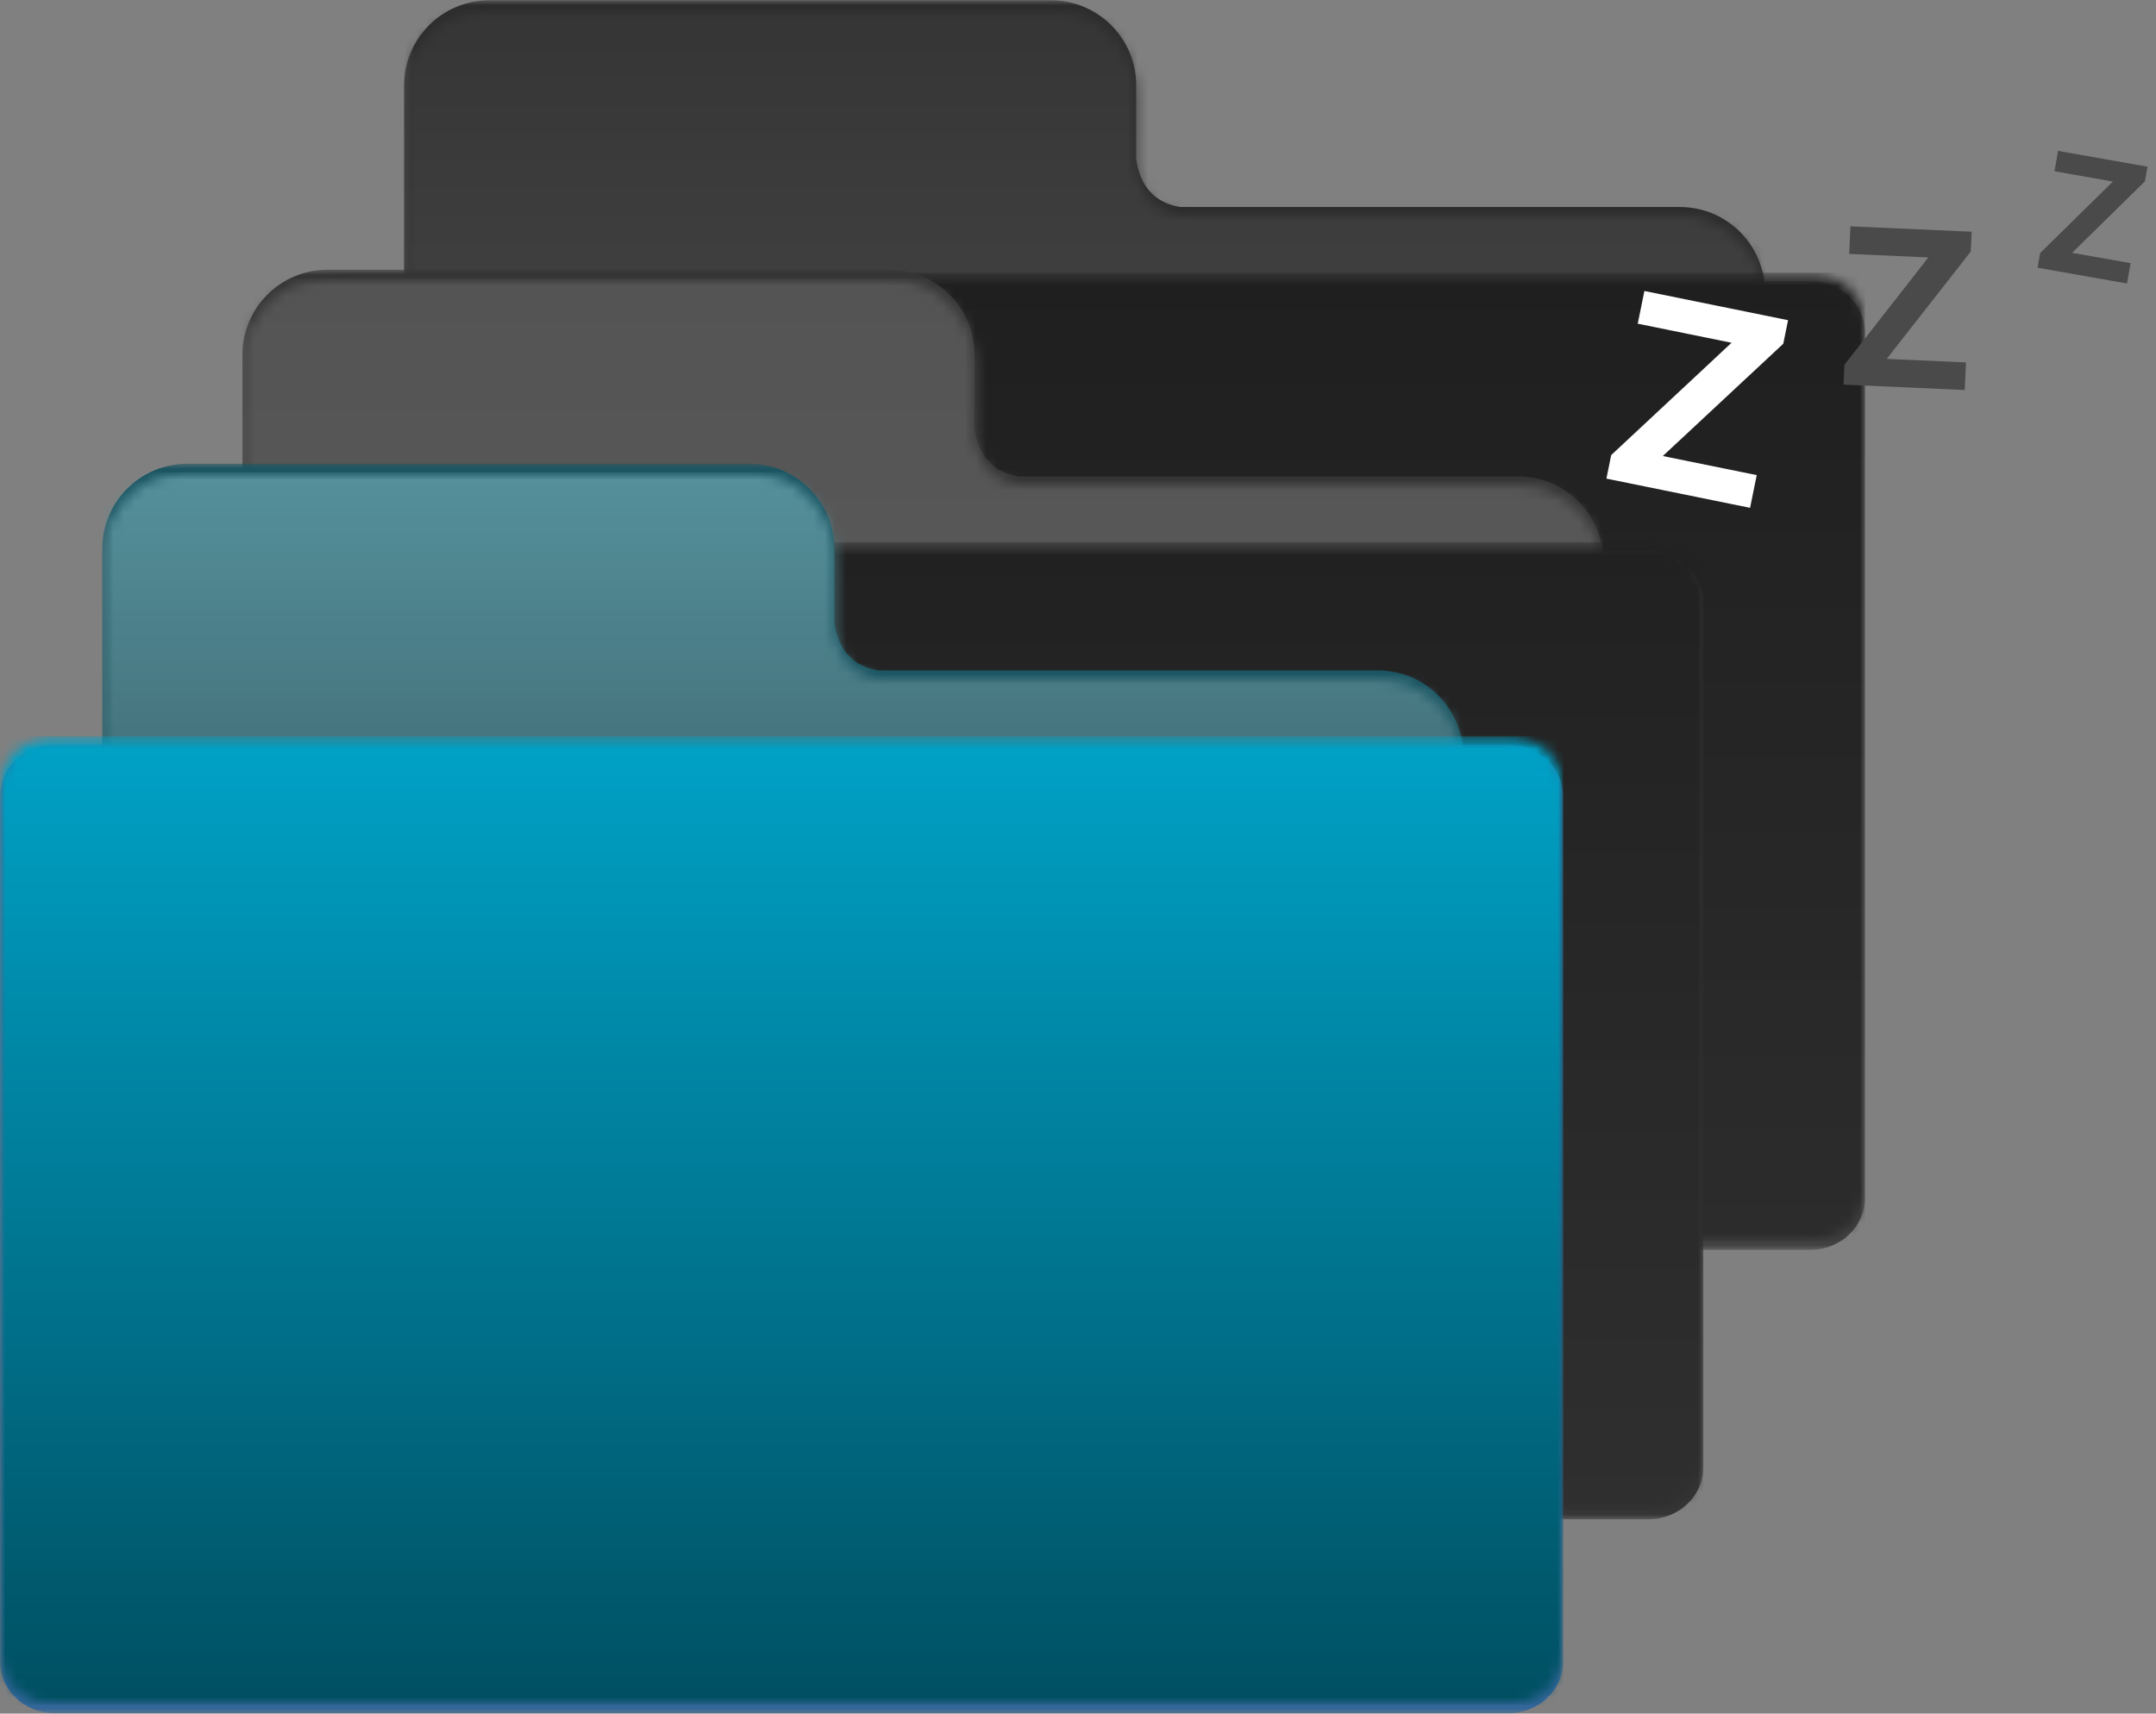
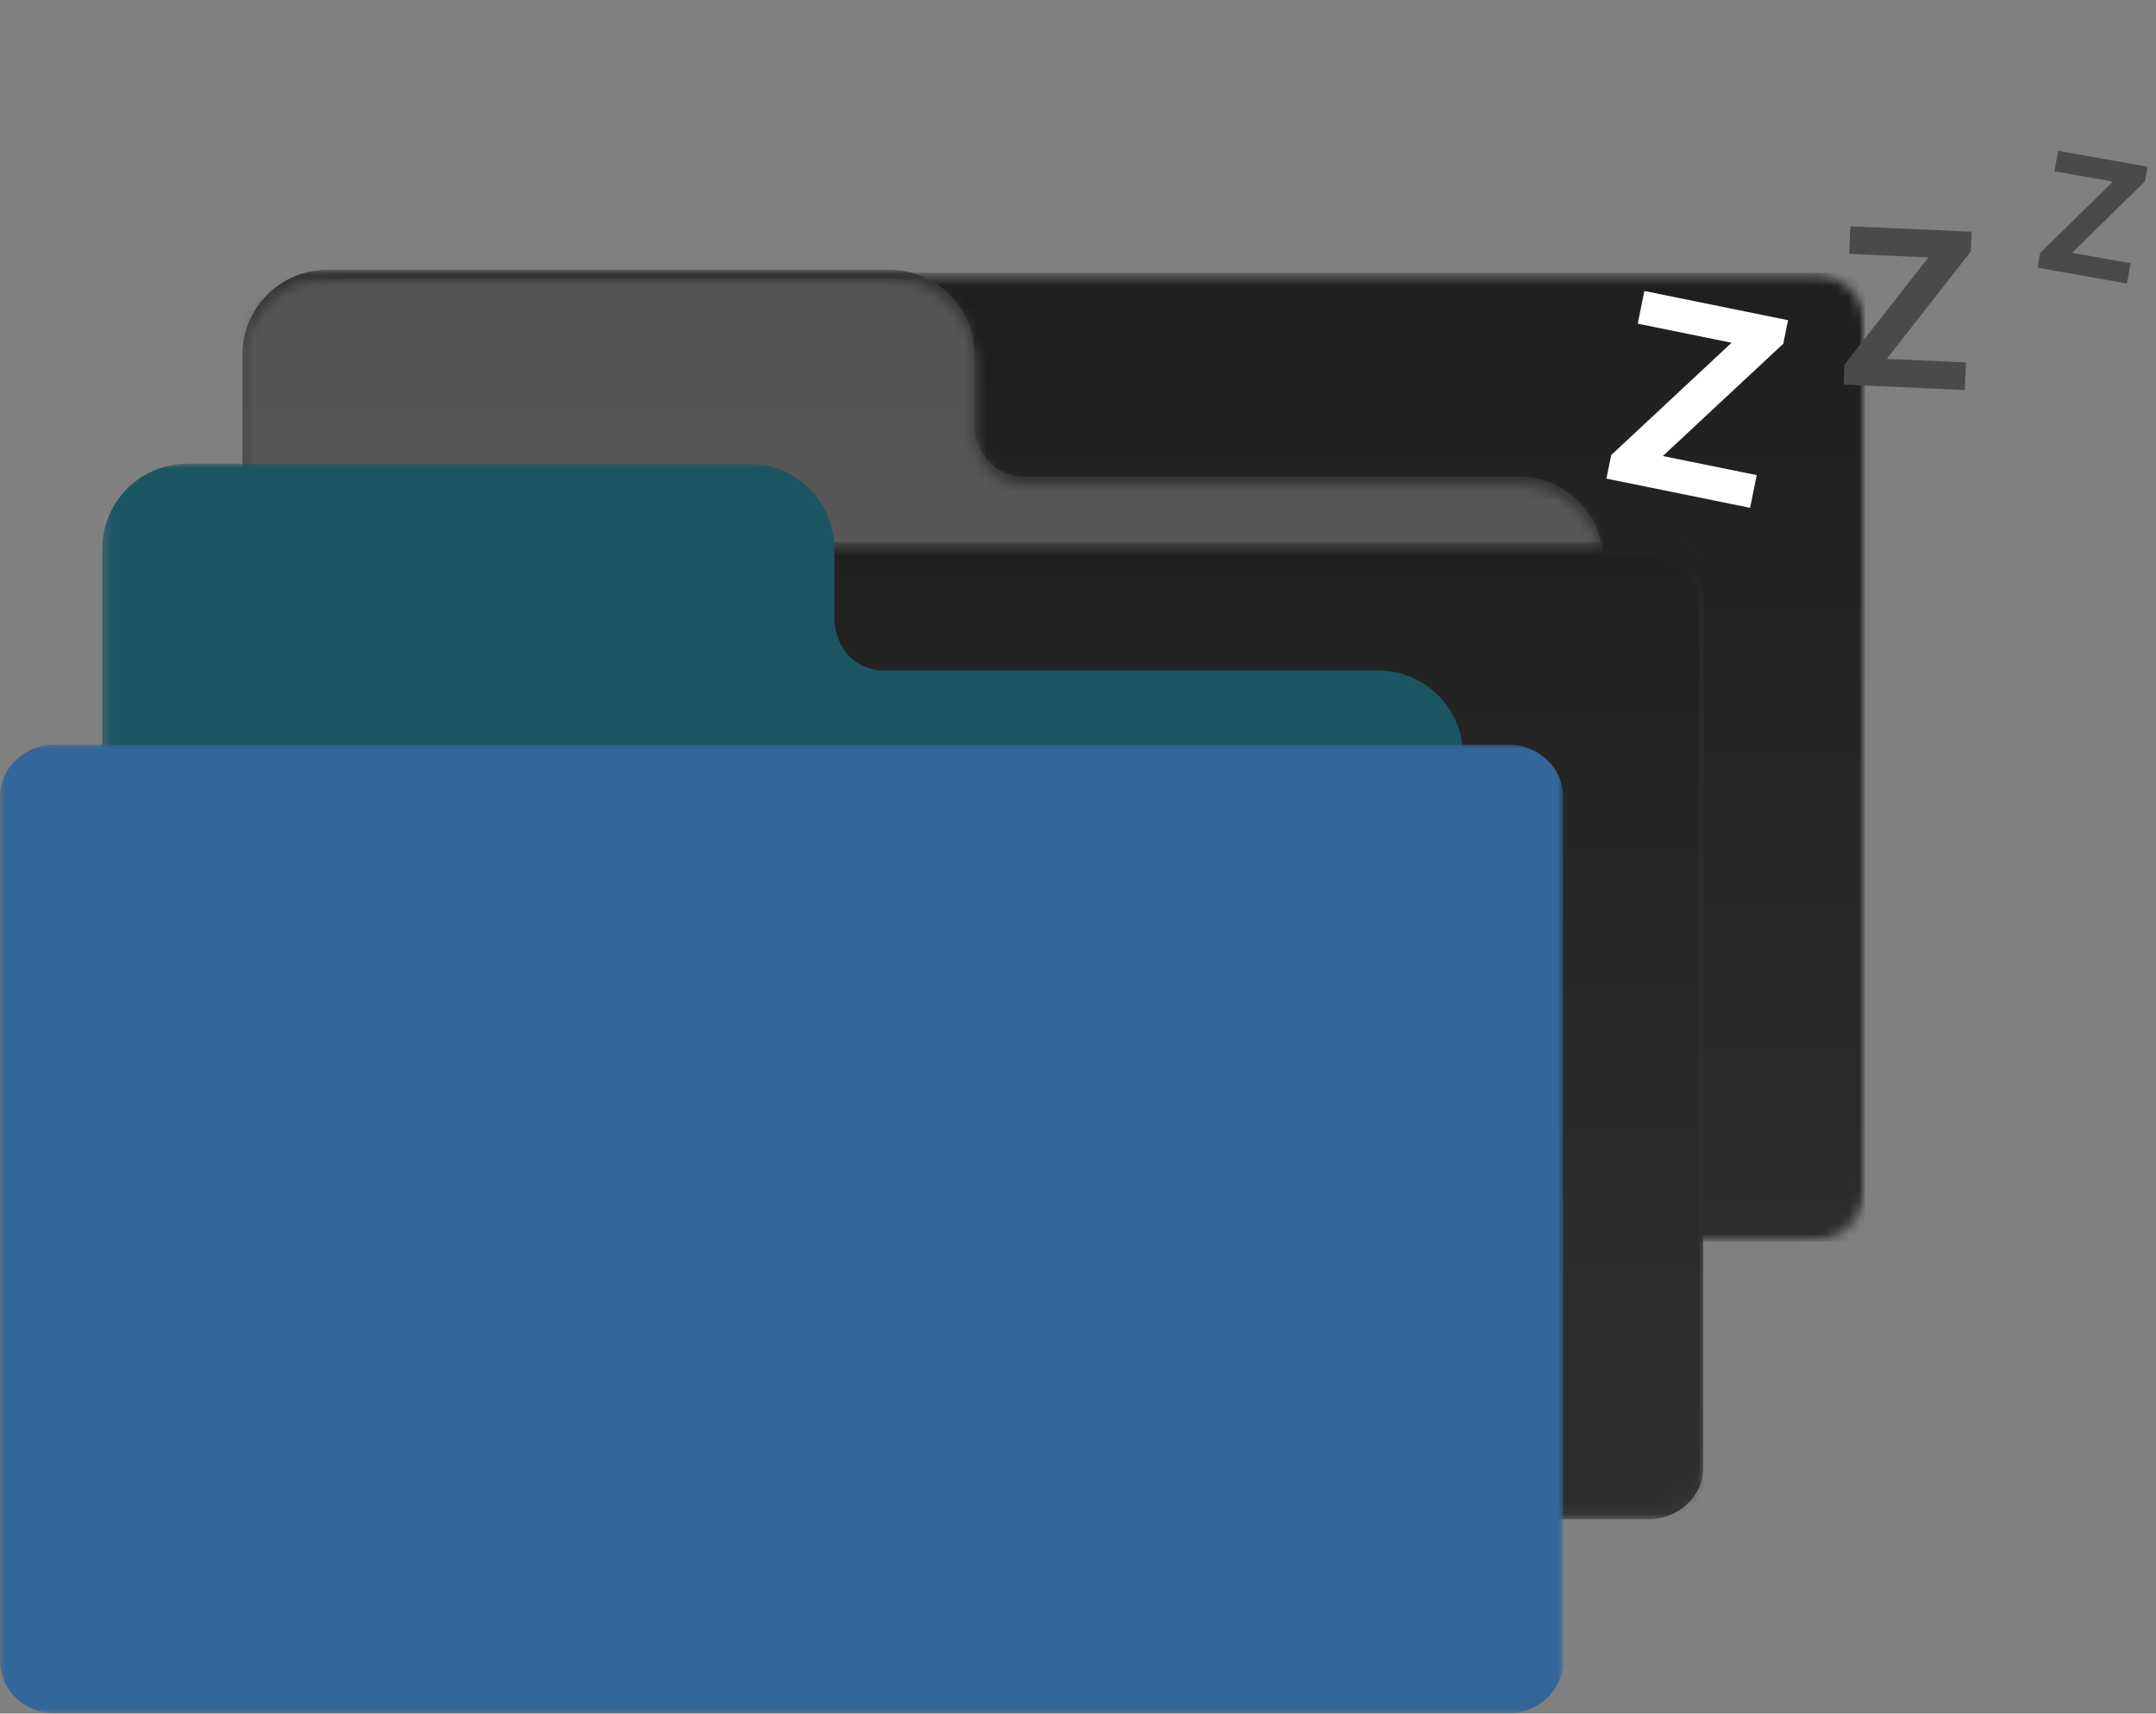
<svg xmlns="http://www.w3.org/2000/svg" width="200" height="159" viewBox="0 0 200 159" fill="none">
  <rect x="0" y="0" width="200" height="159" fill="#808080" stroke="none" />
  <mask id="mask0_4130_184451" style="mask-type:luminance" maskUnits="userSpaceOnUse" x="37" y="0" width="128" height="91">
    <path d="M37.309 0H164.049V90.091H37.309V0Z" fill="white" />
  </mask>
  <g mask="url(#mask0_4130_184451)">
-     <path d="M45.398 0.028C41.016 0.028 37.489 3.555 37.489 7.937V81.997C37.489 86.379 41.016 89.906 45.398 89.906H155.815C160.197 89.906 163.725 86.379 163.725 81.997V27.116C163.725 22.734 160.197 19.207 155.815 19.207H109.501C106.515 18.739 105.627 16.5 105.398 14.733V7.937C105.398 3.555 101.871 0.028 97.489 0.028H45.398Z" fill="#2C2C2C" />
-   </g>
+     </g>
  <mask id="mask1_4130_184451" style="mask-type:luminance" maskUnits="userSpaceOnUse" x="28" y="26" width="145" height="90">
    <path d="M28 26.004H173V116H28V26.004Z" fill="white" />
  </mask>
  <g mask="url(#mask1_4130_184451)">
-     <path d="M33.095 26.092H167.912C168.246 26.092 168.578 26.123 168.906 26.185C169.234 26.246 169.553 26.338 169.862 26.459C170.171 26.58 170.464 26.729 170.743 26.905C171.021 27.081 171.278 27.281 171.515 27.505C171.751 27.729 171.962 27.973 172.148 28.236C172.334 28.499 172.491 28.777 172.62 29.07C172.747 29.362 172.843 29.664 172.909 29.975C172.975 30.285 173.007 30.6 173.007 30.916V111.148C173.007 111.466 172.975 111.779 172.909 112.09C172.843 112.4 172.747 112.702 172.62 112.994C172.491 113.288 172.334 113.565 172.148 113.829C171.962 114.092 171.751 114.336 171.515 114.561C171.278 114.785 171.021 114.985 170.743 115.159C170.464 115.336 170.171 115.485 169.862 115.605C169.553 115.727 169.234 115.818 168.906 115.881C168.578 115.943 168.246 115.973 167.912 115.973H33.095C32.761 115.973 32.429 115.943 32.1 115.881C31.773 115.818 31.454 115.727 31.145 115.605C30.836 115.485 30.543 115.336 30.264 115.159C29.986 114.985 29.729 114.785 29.492 114.561C29.256 114.336 29.045 114.092 28.859 113.829C28.673 113.565 28.516 113.288 28.387 112.994C28.26 112.702 28.162 112.4 28.098 112.09C28.032 111.779 28 111.466 28 111.148V30.916C28 30.6 28.032 30.285 28.098 29.975C28.162 29.664 28.26 29.362 28.387 29.07C28.516 28.777 28.673 28.499 28.859 28.236C29.045 27.973 29.256 27.729 29.492 27.505C29.729 27.281 29.986 27.081 30.264 26.905C30.543 26.729 30.836 26.58 31.145 26.459C31.454 26.338 31.773 26.246 32.1 26.185C32.429 26.123 32.761 26.092 33.095 26.092Z" fill="#414141" />
-   </g>
+     </g>
  <mask id="mask2_4130_184451" style="mask-type:luminance" maskUnits="userSpaceOnUse" x="37" y="0" width="128" height="91">
-     <path d="M37.309 0.584H164.049V90.807H37.309V0.584Z" fill="white" />
-   </mask>
+     </mask>
  <g mask="url(#mask2_4130_184451)">
    <mask id="mask3_4130_184451" style="mask-type:luminance" maskUnits="userSpaceOnUse" x="37" y="0" width="127" height="91">
      <path d="M45.398 0.82C41.016 0.82 37.489 4.347 37.489 8.729V82.788C37.489 87.169 41.016 90.697 45.398 90.697H155.815C160.197 90.697 163.725 87.169 163.725 82.788V27.908C163.725 23.526 160.197 19.999 155.815 19.999H109.501C106.515 19.531 105.627 17.29 105.398 15.525V8.729C105.398 4.347 101.871 0.82 97.489 0.82H45.398Z" fill="white" />
    </mask>
    <g mask="url(#mask3_4130_184451)">
      <path d="M37.489 0.82V90.697H163.725V0.82H37.489Z" fill="url(#paint0_linear_4130_184451)" />
    </g>
  </g>
  <mask id="mask4_4130_184451" style="mask-type:luminance" maskUnits="userSpaceOnUse" x="28" y="25" width="145" height="91">
    <path d="M28 25.289H173V115.511H28V25.289Z" fill="white" />
  </mask>
  <g mask="url(#mask4_4130_184451)">
    <mask id="mask5_4130_184451" style="mask-type:luminance" maskUnits="userSpaceOnUse" x="28" y="25" width="146" height="91">
      <path d="M33.095 25.301H167.912C168.246 25.301 168.578 25.331 168.906 25.395C169.234 25.456 169.553 25.547 169.862 25.669C170.171 25.79 170.464 25.939 170.743 26.115C171.021 26.29 171.278 26.489 171.515 26.715C171.751 26.939 171.962 27.182 172.148 27.445C172.334 27.709 172.491 27.986 172.62 28.28C172.747 28.572 172.843 28.874 172.909 29.184C172.975 29.495 173.007 29.808 173.007 30.126V110.358C173.007 110.674 172.975 110.989 172.909 111.299C172.843 111.61 172.747 111.912 172.62 112.204C172.491 112.497 172.334 112.775 172.148 113.038C171.962 113.302 171.751 113.545 171.515 113.769C171.278 113.993 171.021 114.193 170.743 114.369C170.464 114.545 170.171 114.694 169.862 114.815C169.553 114.936 169.234 115.028 168.906 115.089C168.578 115.151 168.246 115.182 167.912 115.182H33.095C32.761 115.182 32.429 115.151 32.1 115.089C31.773 115.028 31.454 114.936 31.145 114.815C30.836 114.694 30.543 114.545 30.264 114.369C29.986 114.193 29.729 113.993 29.492 113.769C29.256 113.545 29.045 113.302 28.859 113.038C28.673 112.775 28.516 112.497 28.387 112.204C28.26 111.912 28.162 111.61 28.098 111.299C28.032 110.989 28 110.674 28 110.358V30.126C28 29.808 28.032 29.495 28.098 29.184C28.162 28.874 28.26 28.572 28.387 28.28C28.516 27.986 28.673 27.709 28.859 27.445C29.045 27.182 29.256 26.939 29.492 26.715C29.729 26.489 29.986 26.29 30.264 26.115C30.543 25.939 30.836 25.79 31.145 25.669C31.454 25.547 31.773 25.456 32.1 25.395C32.429 25.331 32.761 25.301 33.095 25.301Z" fill="white" />
    </mask>
    <g mask="url(#mask5_4130_184451)">
      <path d="M28 25.301V115.182H173V25.301H28Z" fill="url(#paint1_linear_4130_184451)" />
    </g>
  </g>
  <mask id="mask6_4130_184451" style="mask-type:luminance" maskUnits="userSpaceOnUse" x="22" y="25" width="128" height="91">
    <path d="M22.309 25H149.049V115.091H22.309V25Z" fill="white" />
  </mask>
  <g mask="url(#mask6_4130_184451)">
    <path d="M30.398 25.028C26.016 25.028 22.489 28.555 22.489 32.937V106.997C22.489 111.379 26.016 114.906 30.398 114.906H140.815C145.197 114.906 148.725 111.379 148.725 106.997V52.116C148.725 47.734 145.197 44.207 140.815 44.207H94.501C91.515 43.739 90.627 41.5 90.398 39.733V32.937C90.398 28.555 86.871 25.028 82.489 25.028H30.398Z" fill="#353535" />
  </g>
  <mask id="mask7_4130_184451" style="mask-type:luminance" maskUnits="userSpaceOnUse" x="13" y="51" width="145" height="90">
    <path d="M13 51.004H158V141H13V51.004Z" fill="white" />
  </mask>
  <g mask="url(#mask7_4130_184451)">
    <path d="M18.095 51.092H152.912C153.246 51.092 153.578 51.123 153.906 51.185C154.234 51.246 154.553 51.338 154.862 51.459C155.171 51.58 155.464 51.729 155.743 51.905C156.021 52.081 156.278 52.281 156.515 52.505C156.751 52.729 156.962 52.973 157.148 53.236C157.334 53.499 157.491 53.778 157.62 54.07C157.747 54.362 157.843 54.664 157.909 54.975C157.975 55.285 158.007 55.6 158.007 55.916V136.148C158.007 136.466 157.975 136.779 157.909 137.09C157.843 137.4 157.747 137.702 157.62 137.994C157.491 138.288 157.334 138.565 157.148 138.829C156.962 139.092 156.751 139.336 156.515 139.561C156.278 139.785 156.021 139.985 155.743 140.159C155.464 140.336 155.171 140.485 154.862 140.605C154.553 140.727 154.234 140.818 153.906 140.881C153.578 140.943 153.246 140.973 152.912 140.973H18.095C17.761 140.973 17.429 140.943 17.101 140.881C16.773 140.818 16.454 140.727 16.145 140.605C15.836 140.485 15.543 140.336 15.264 140.159C14.986 139.985 14.729 139.785 14.492 139.561C14.256 139.336 14.045 139.092 13.859 138.829C13.673 138.565 13.516 138.288 13.387 137.994C13.26 137.702 13.162 137.4 13.098 137.09C13.032 136.779 13 136.466 13 136.148V55.916C13 55.6 13.032 55.285 13.098 54.975C13.162 54.664 13.26 54.362 13.387 54.07C13.516 53.778 13.673 53.499 13.859 53.236C14.045 52.973 14.256 52.729 14.492 52.505C14.729 52.281 14.986 52.081 15.264 51.905C15.543 51.729 15.836 51.58 16.145 51.459C16.454 51.338 16.773 51.246 17.101 51.185C17.429 51.123 17.761 51.092 18.095 51.092Z" fill="#353535" />
  </g>
  <mask id="mask8_4130_184451" style="mask-type:luminance" maskUnits="userSpaceOnUse" x="22" y="25" width="128" height="91">
    <path d="M22.309 25.584H149.049V115.807H22.309V25.584Z" fill="white" />
  </mask>
  <g mask="url(#mask8_4130_184451)">
    <mask id="mask9_4130_184451" style="mask-type:luminance" maskUnits="userSpaceOnUse" x="22" y="25" width="127" height="91">
      <path d="M30.398 25.82C26.016 25.82 22.489 29.347 22.489 33.728V107.788C22.489 112.17 26.016 115.697 30.398 115.697H140.815C145.197 115.697 148.725 112.17 148.725 107.788V52.908C148.725 48.526 145.197 44.999 140.815 44.999H94.501C91.515 44.531 90.627 42.29 90.398 40.525V33.728C90.398 29.347 86.871 25.82 82.489 25.82H30.398Z" fill="white" />
    </mask>
    <g mask="url(#mask9_4130_184451)">
      <path d="M22.489 25.82V115.697H148.725V25.82H22.489Z" fill="url(#paint2_linear_4130_184451)" />
    </g>
  </g>
  <mask id="mask10_4130_184451" style="mask-type:luminance" maskUnits="userSpaceOnUse" x="13" y="50" width="145" height="91">
    <path d="M13 50.289H158V140.511H13V50.289Z" fill="white" />
  </mask>
  <g mask="url(#mask10_4130_184451)">
    <mask id="mask11_4130_184451" style="mask-type:luminance" maskUnits="userSpaceOnUse" x="13" y="50" width="146" height="91">
      <path d="M18.095 50.301H152.912C153.246 50.301 153.578 50.331 153.906 50.395C154.234 50.456 154.553 50.547 154.862 50.669C155.171 50.79 155.464 50.938 155.743 51.115C156.021 51.289 156.278 51.489 156.515 51.715C156.751 51.938 156.962 52.182 157.148 52.445C157.334 52.709 157.491 52.986 157.62 53.28C157.747 53.572 157.843 53.874 157.909 54.184C157.975 54.495 158.007 54.808 158.007 55.126V135.358C158.007 135.674 157.975 135.989 157.909 136.299C157.843 136.61 157.747 136.912 157.62 137.204C157.491 137.497 157.334 137.775 157.148 138.038C156.962 138.302 156.751 138.545 156.515 138.769C156.278 138.993 156.021 139.193 155.743 139.369C155.464 139.545 155.171 139.694 154.862 139.815C154.553 139.936 154.234 140.028 153.906 140.089C153.578 140.151 153.246 140.182 152.912 140.182H18.095C17.761 140.182 17.429 140.151 17.101 140.089C16.773 140.028 16.454 139.936 16.145 139.815C15.836 139.694 15.543 139.545 15.264 139.369C14.986 139.193 14.729 138.993 14.492 138.769C14.256 138.545 14.045 138.302 13.859 138.038C13.673 137.775 13.516 137.497 13.387 137.204C13.26 136.912 13.162 136.61 13.098 136.299C13.032 135.989 13 135.674 13 135.358V55.126C13 54.808 13.032 54.495 13.098 54.184C13.162 53.874 13.26 53.572 13.387 53.28C13.516 52.986 13.673 52.709 13.859 52.445C14.045 52.182 14.256 51.938 14.492 51.715C14.729 51.489 14.986 51.289 15.264 51.115C15.543 50.938 15.836 50.79 16.145 50.669C16.454 50.547 16.773 50.456 17.101 50.395C17.429 50.331 17.761 50.301 18.095 50.301Z" fill="white" />
    </mask>
    <g mask="url(#mask11_4130_184451)">
      <path d="M13 50.301V140.182H158V50.301H13Z" fill="url(#paint3_linear_4130_184451)" />
    </g>
  </g>
  <mask id="mask12_4130_184451" style="mask-type:luminance" maskUnits="userSpaceOnUse" x="9" y="43" width="128" height="91">
    <path d="M9.309 43H136.049V133.091H9.309V43Z" fill="white" />
  </mask>
  <g mask="url(#mask12_4130_184451)">
    <path d="M17.398 43.028C13.016 43.028 9.489 46.555 9.489 50.937V124.997C9.489 129.379 13.016 132.906 17.398 132.906H127.815C132.197 132.906 135.725 129.379 135.725 124.997V70.116C135.725 65.734 132.197 62.207 127.815 62.207H81.501C78.515 61.739 77.627 59.5 77.398 57.733V50.937C77.398 46.555 73.871 43.028 69.489 43.028H17.398Z" fill="#1B5562" />
  </g>
  <mask id="mask13_4130_184451" style="mask-type:luminance" maskUnits="userSpaceOnUse" x="0" y="69" width="145" height="90">
    <path d="M0 69.004H145V159H0V69.004Z" fill="white" />
  </mask>
  <g mask="url(#mask13_4130_184451)">
    <path d="M5.095 69.092H139.912C140.246 69.092 140.578 69.123 140.906 69.185C141.234 69.246 141.553 69.338 141.862 69.459C142.171 69.58 142.464 69.729 142.743 69.905C143.021 70.081 143.278 70.281 143.515 70.505C143.751 70.729 143.962 70.973 144.148 71.236C144.334 71.499 144.491 71.778 144.62 72.07C144.747 72.362 144.843 72.664 144.909 72.975C144.975 73.285 145.007 73.6 145.007 73.916V154.148C145.007 154.466 144.975 154.779 144.909 155.09C144.843 155.4 144.747 155.702 144.62 155.994C144.491 156.288 144.334 156.565 144.148 156.829C143.962 157.092 143.751 157.336 143.515 157.561C143.278 157.785 143.021 157.985 142.743 158.159C142.464 158.336 142.171 158.485 141.862 158.605C141.553 158.727 141.234 158.818 140.906 158.881C140.578 158.943 140.246 158.973 139.912 158.973H5.095C4.761 158.973 4.429 158.943 4.101 158.881C3.773 158.818 3.454 158.727 3.145 158.605C2.836 158.485 2.543 158.336 2.264 158.159C1.986 157.985 1.729 157.785 1.492 157.561C1.256 157.336 1.045 157.092 0.859 156.829C0.673 156.565 0.516 156.288 0.387 155.994C0.26 155.702 0.162 155.4 0.098 155.09C0.032 154.779 0 154.466 0 154.148V73.916C0 73.6 0.032 73.285 0.098 72.975C0.162 72.664 0.26 72.362 0.387 72.07C0.516 71.778 0.673 71.499 0.859 71.236C1.045 70.973 1.256 70.729 1.492 70.505C1.729 70.281 1.986 70.081 2.264 69.905C2.543 69.729 2.836 69.58 3.145 69.459C3.454 69.338 3.773 69.246 4.101 69.185C4.429 69.123 4.761 69.092 5.095 69.092Z" fill="#336699" />
  </g>
  <mask id="mask14_4130_184451" style="mask-type:luminance" maskUnits="userSpaceOnUse" x="9" y="43" width="128" height="91">
-     <path d="M9.309 43.584H136.049V133.807H9.309V43.584Z" fill="white" />
-   </mask>
+     </mask>
  <g mask="url(#mask14_4130_184451)">
    <mask id="mask15_4130_184451" style="mask-type:luminance" maskUnits="userSpaceOnUse" x="9" y="43" width="127" height="91">
      <path d="M17.398 43.82C13.016 43.82 9.489 47.347 9.489 51.728V125.788C9.489 130.17 13.016 133.697 17.398 133.697H127.815C132.197 133.697 135.725 130.17 135.725 125.788V70.908C135.725 66.526 132.197 62.999 127.815 62.999H81.501C78.515 62.531 77.627 60.29 77.398 58.525V51.728C77.398 47.347 73.871 43.82 69.489 43.82H17.398Z" fill="white" />
    </mask>
    <g mask="url(#mask15_4130_184451)">
      <path d="M9.489 43.82V133.697H135.725V43.82H9.489Z" fill="url(#paint4_linear_4130_184451)" />
    </g>
  </g>
  <mask id="mask16_4130_184451" style="mask-type:luminance" maskUnits="userSpaceOnUse" x="0" y="68" width="145" height="91">
    <path d="M0 68.289H145V158.511H0V68.289Z" fill="white" />
  </mask>
  <g mask="url(#mask16_4130_184451)">
    <mask id="mask17_4130_184451" style="mask-type:luminance" maskUnits="userSpaceOnUse" x="0" y="68" width="146" height="91">
      <path d="M5.095 68.301H139.912C140.246 68.301 140.578 68.332 140.906 68.394C141.234 68.456 141.553 68.547 141.862 68.669C142.171 68.79 142.464 68.939 142.743 69.115C143.021 69.29 143.278 69.49 143.515 69.715C143.751 69.939 143.962 70.182 144.148 70.445C144.334 70.709 144.491 70.986 144.62 71.28C144.747 71.572 144.843 71.874 144.909 72.184C144.975 72.495 145.007 72.808 145.007 73.126V153.358C145.007 153.674 144.975 153.989 144.909 154.299C144.843 154.61 144.747 154.912 144.62 155.204C144.491 155.497 144.334 155.775 144.148 156.038C143.962 156.302 143.751 156.545 143.515 156.769C143.278 156.993 143.021 157.193 142.743 157.369C142.464 157.545 142.171 157.694 141.862 157.815C141.553 157.936 141.234 158.028 140.906 158.089C140.578 158.151 140.246 158.182 139.912 158.182H5.095C4.761 158.182 4.429 158.151 4.101 158.089C3.773 158.028 3.454 157.936 3.145 157.815C2.836 157.694 2.543 157.545 2.264 157.369C1.986 157.193 1.729 156.993 1.492 156.769C1.256 156.545 1.045 156.302 0.859 156.038C0.673 155.775 0.516 155.497 0.387 155.204C0.26 154.912 0.162 154.61 0.098 154.299C0.032 153.989 0 153.674 0 153.358V73.126C0 72.808 0.032 72.495 0.098 72.184C0.162 71.874 0.26 71.572 0.387 71.28C0.516 70.986 0.673 70.709 0.859 70.445C1.045 70.182 1.256 69.939 1.492 69.715C1.729 69.49 1.986 69.29 2.264 69.115C2.543 68.939 2.836 68.79 3.145 68.669C3.454 68.547 3.773 68.456 4.101 68.394C4.429 68.332 4.761 68.301 5.095 68.301Z" fill="white" />
    </mask>
    <g mask="url(#mask17_4130_184451)">
-       <path d="M0 68.301V158.182H145V68.301H0Z" fill="url(#paint5_linear_4130_184451)" />
-     </g>
+       </g>
  </g>
  <path d="M149.018 44.41L149.462 42.226L160.627 31.804L151.924 30.034L152.541 27L165.868 29.71L165.424 31.895L154.25 42.315L162.962 44.086L162.345 47.121L149.018 44.41Z" fill="white" />
  <path d="M171.014 35.688L171.096 33.845L178.882 23.887L171.539 23.56L171.652 21L182.898 21.5L182.816 23.343L175.022 33.301L182.373 33.628L182.259 36.188L171.014 35.688Z" fill="#4A4A4A" />
  <path d="M189.011 24.84L189.252 23.48L196.001 16.847L190.582 15.889L190.916 14L199.214 15.466L198.973 16.826L192.219 23.458L197.643 24.417L197.309 26.306L189.011 24.84Z" fill="#4A4A4A" />
  <defs>
    <linearGradient id="paint0_linear_4130_184451" x1="100.607" y1="0.82" x2="100.607" y2="90.697" gradientUnits="userSpaceOnUse">
      <stop stop-color="#353535" />
      <stop offset="1" stop-color="#585858" />
    </linearGradient>
    <linearGradient id="paint1_linear_4130_184451" x1="100.5" y1="25.301" x2="100.5" y2="115.182" gradientUnits="userSpaceOnUse">
      <stop stop-color="#1F1F1F" />
      <stop offset="1" stop-color="#2C2C2C" />
    </linearGradient>
    <linearGradient id="paint2_linear_4130_184451" x1="85.607" y1="25.82" x2="85.607" y2="115.697" gradientUnits="userSpaceOnUse">
      <stop stop-color="#545454" />
      <stop offset="1" stop-color="#5F5F5F" />
    </linearGradient>
    <linearGradient id="paint3_linear_4130_184451" x1="85.5" y1="50.301" x2="85.5" y2="140.182" gradientUnits="userSpaceOnUse">
      <stop stop-color="#212121" />
      <stop offset="1" stop-color="#2F2F2F" />
    </linearGradient>
    <linearGradient id="paint4_linear_4130_184451" x1="72.607" y1="43.82" x2="72.607" y2="133.697" gradientUnits="userSpaceOnUse">
      <stop stop-color="#55909B" />
      <stop offset="1" stop-color="#1D3135" />
    </linearGradient>
    <linearGradient id="paint5_linear_4130_184451" x1="72.5" y1="68.301" x2="72.5" y2="158.182" gradientUnits="userSpaceOnUse">
      <stop stop-color="#00A2C7" />
      <stop offset="1" stop-color="#004F61" />
    </linearGradient>
  </defs>
</svg>